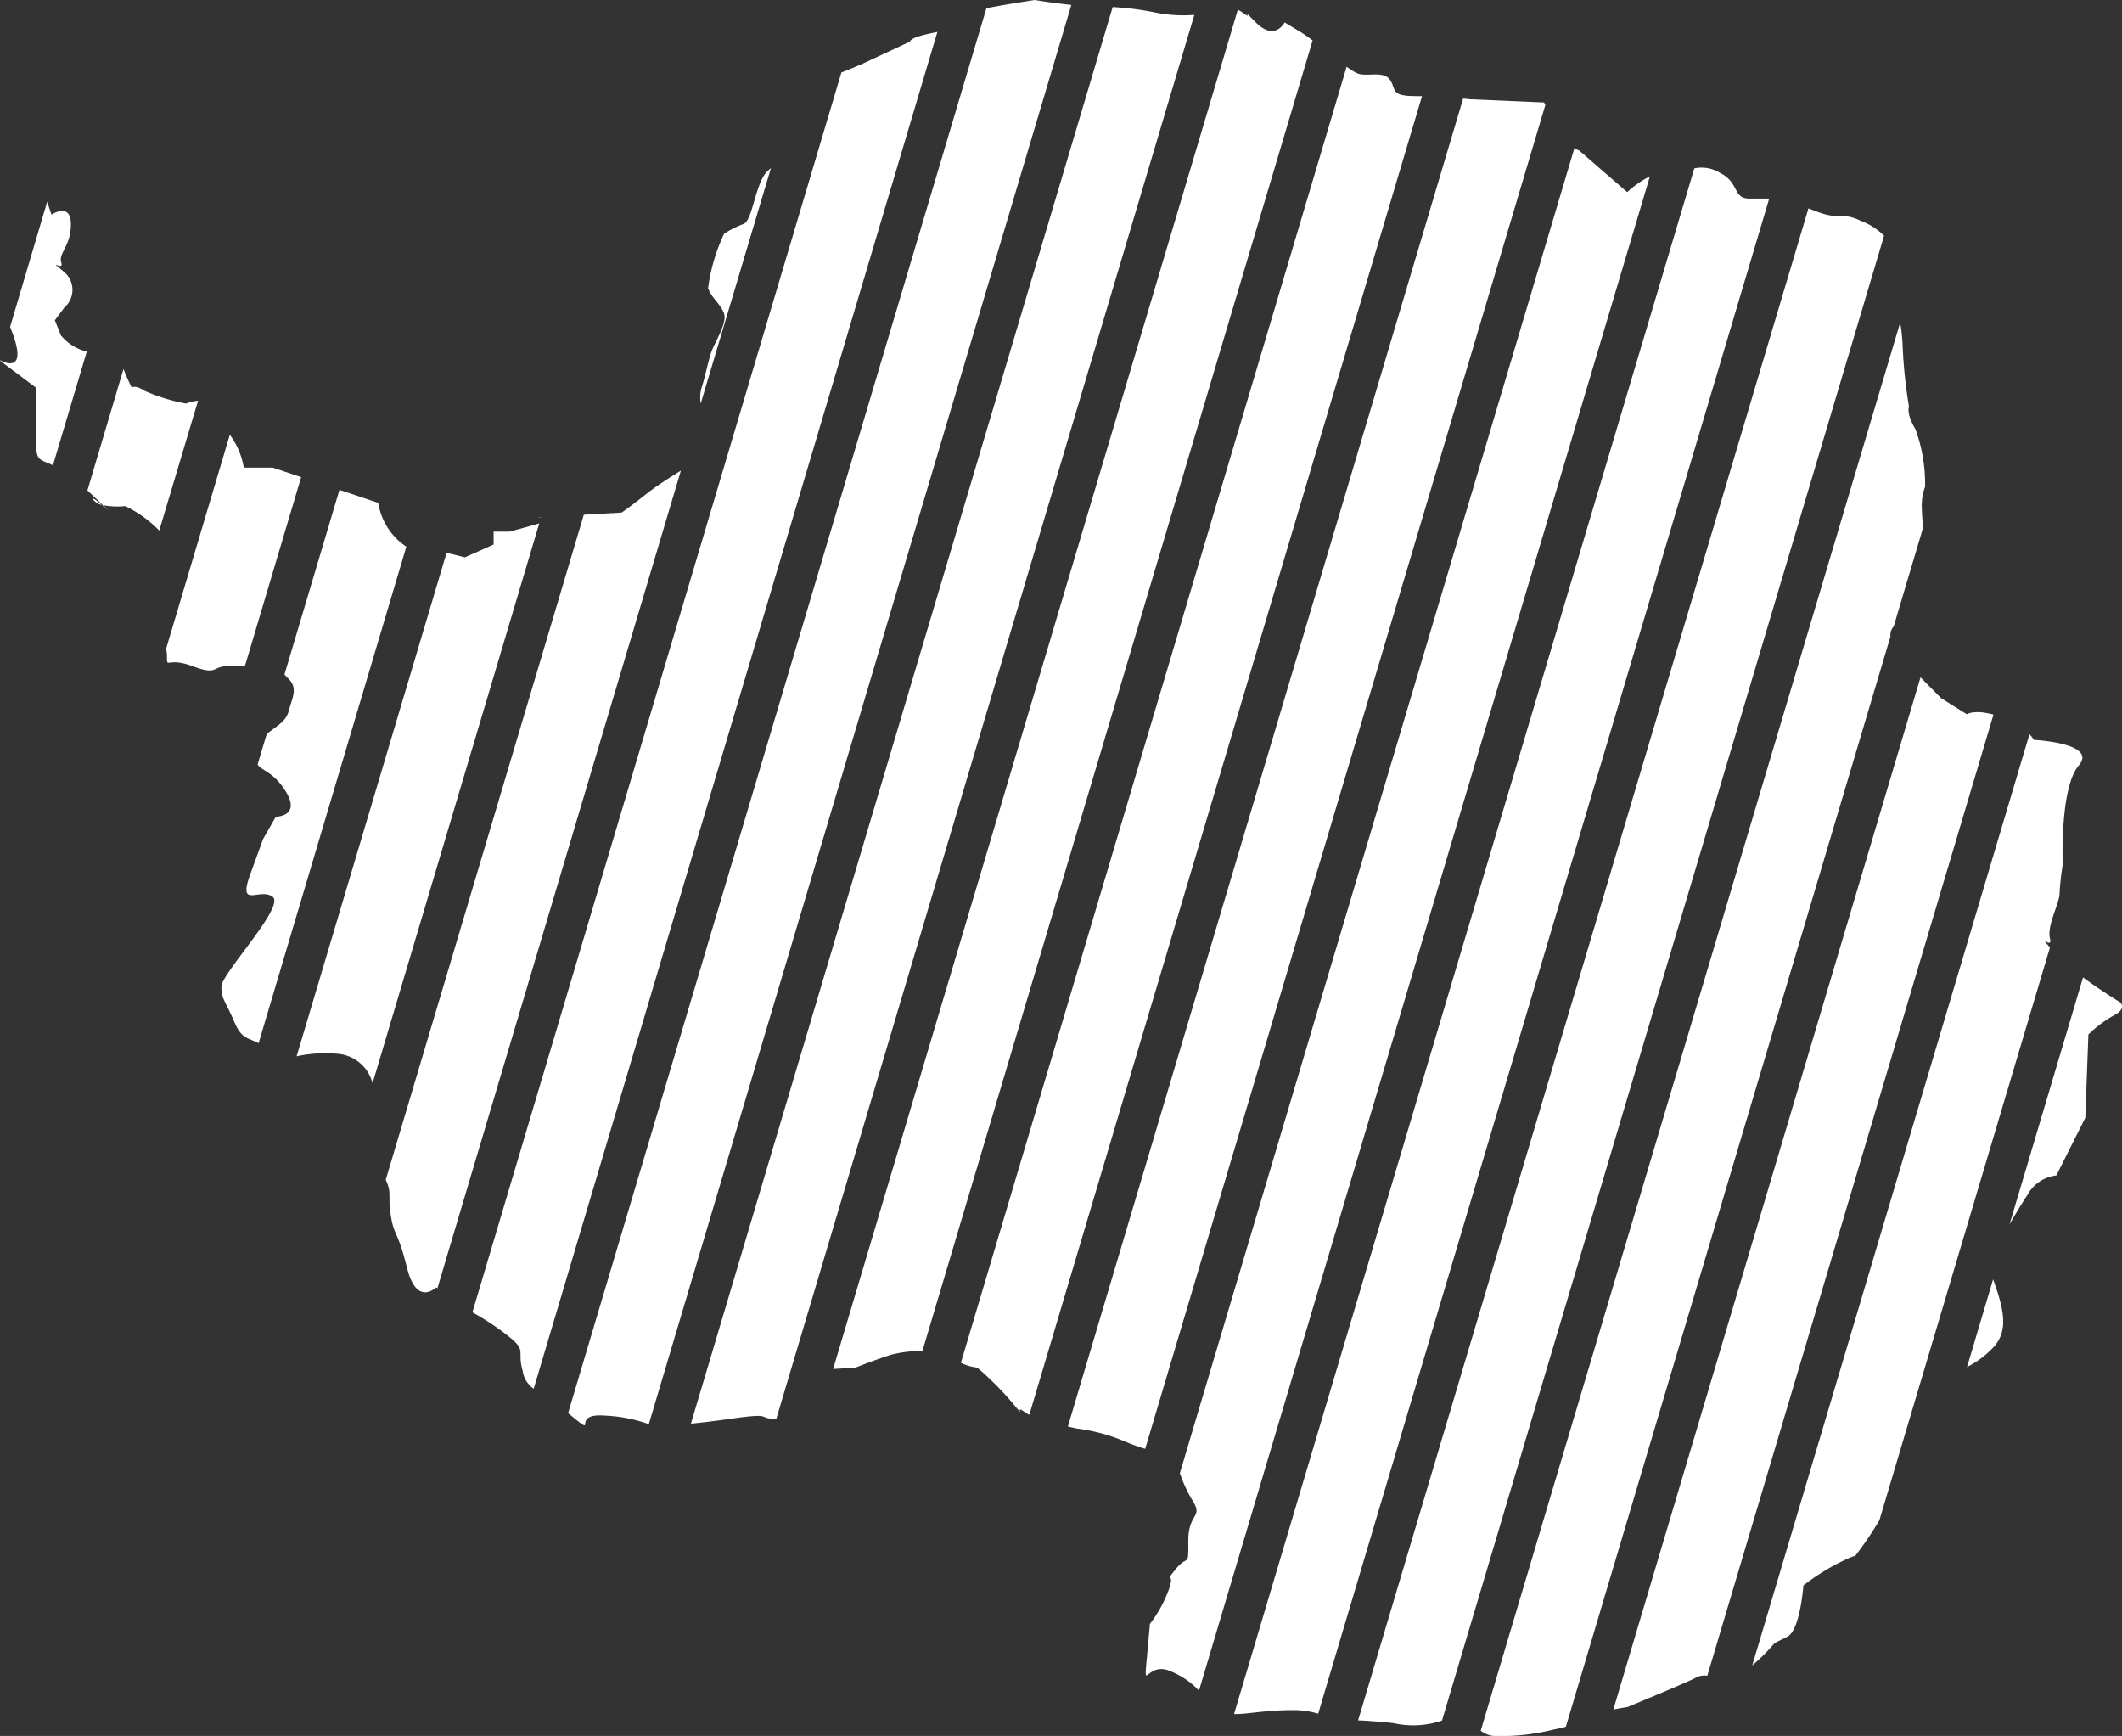
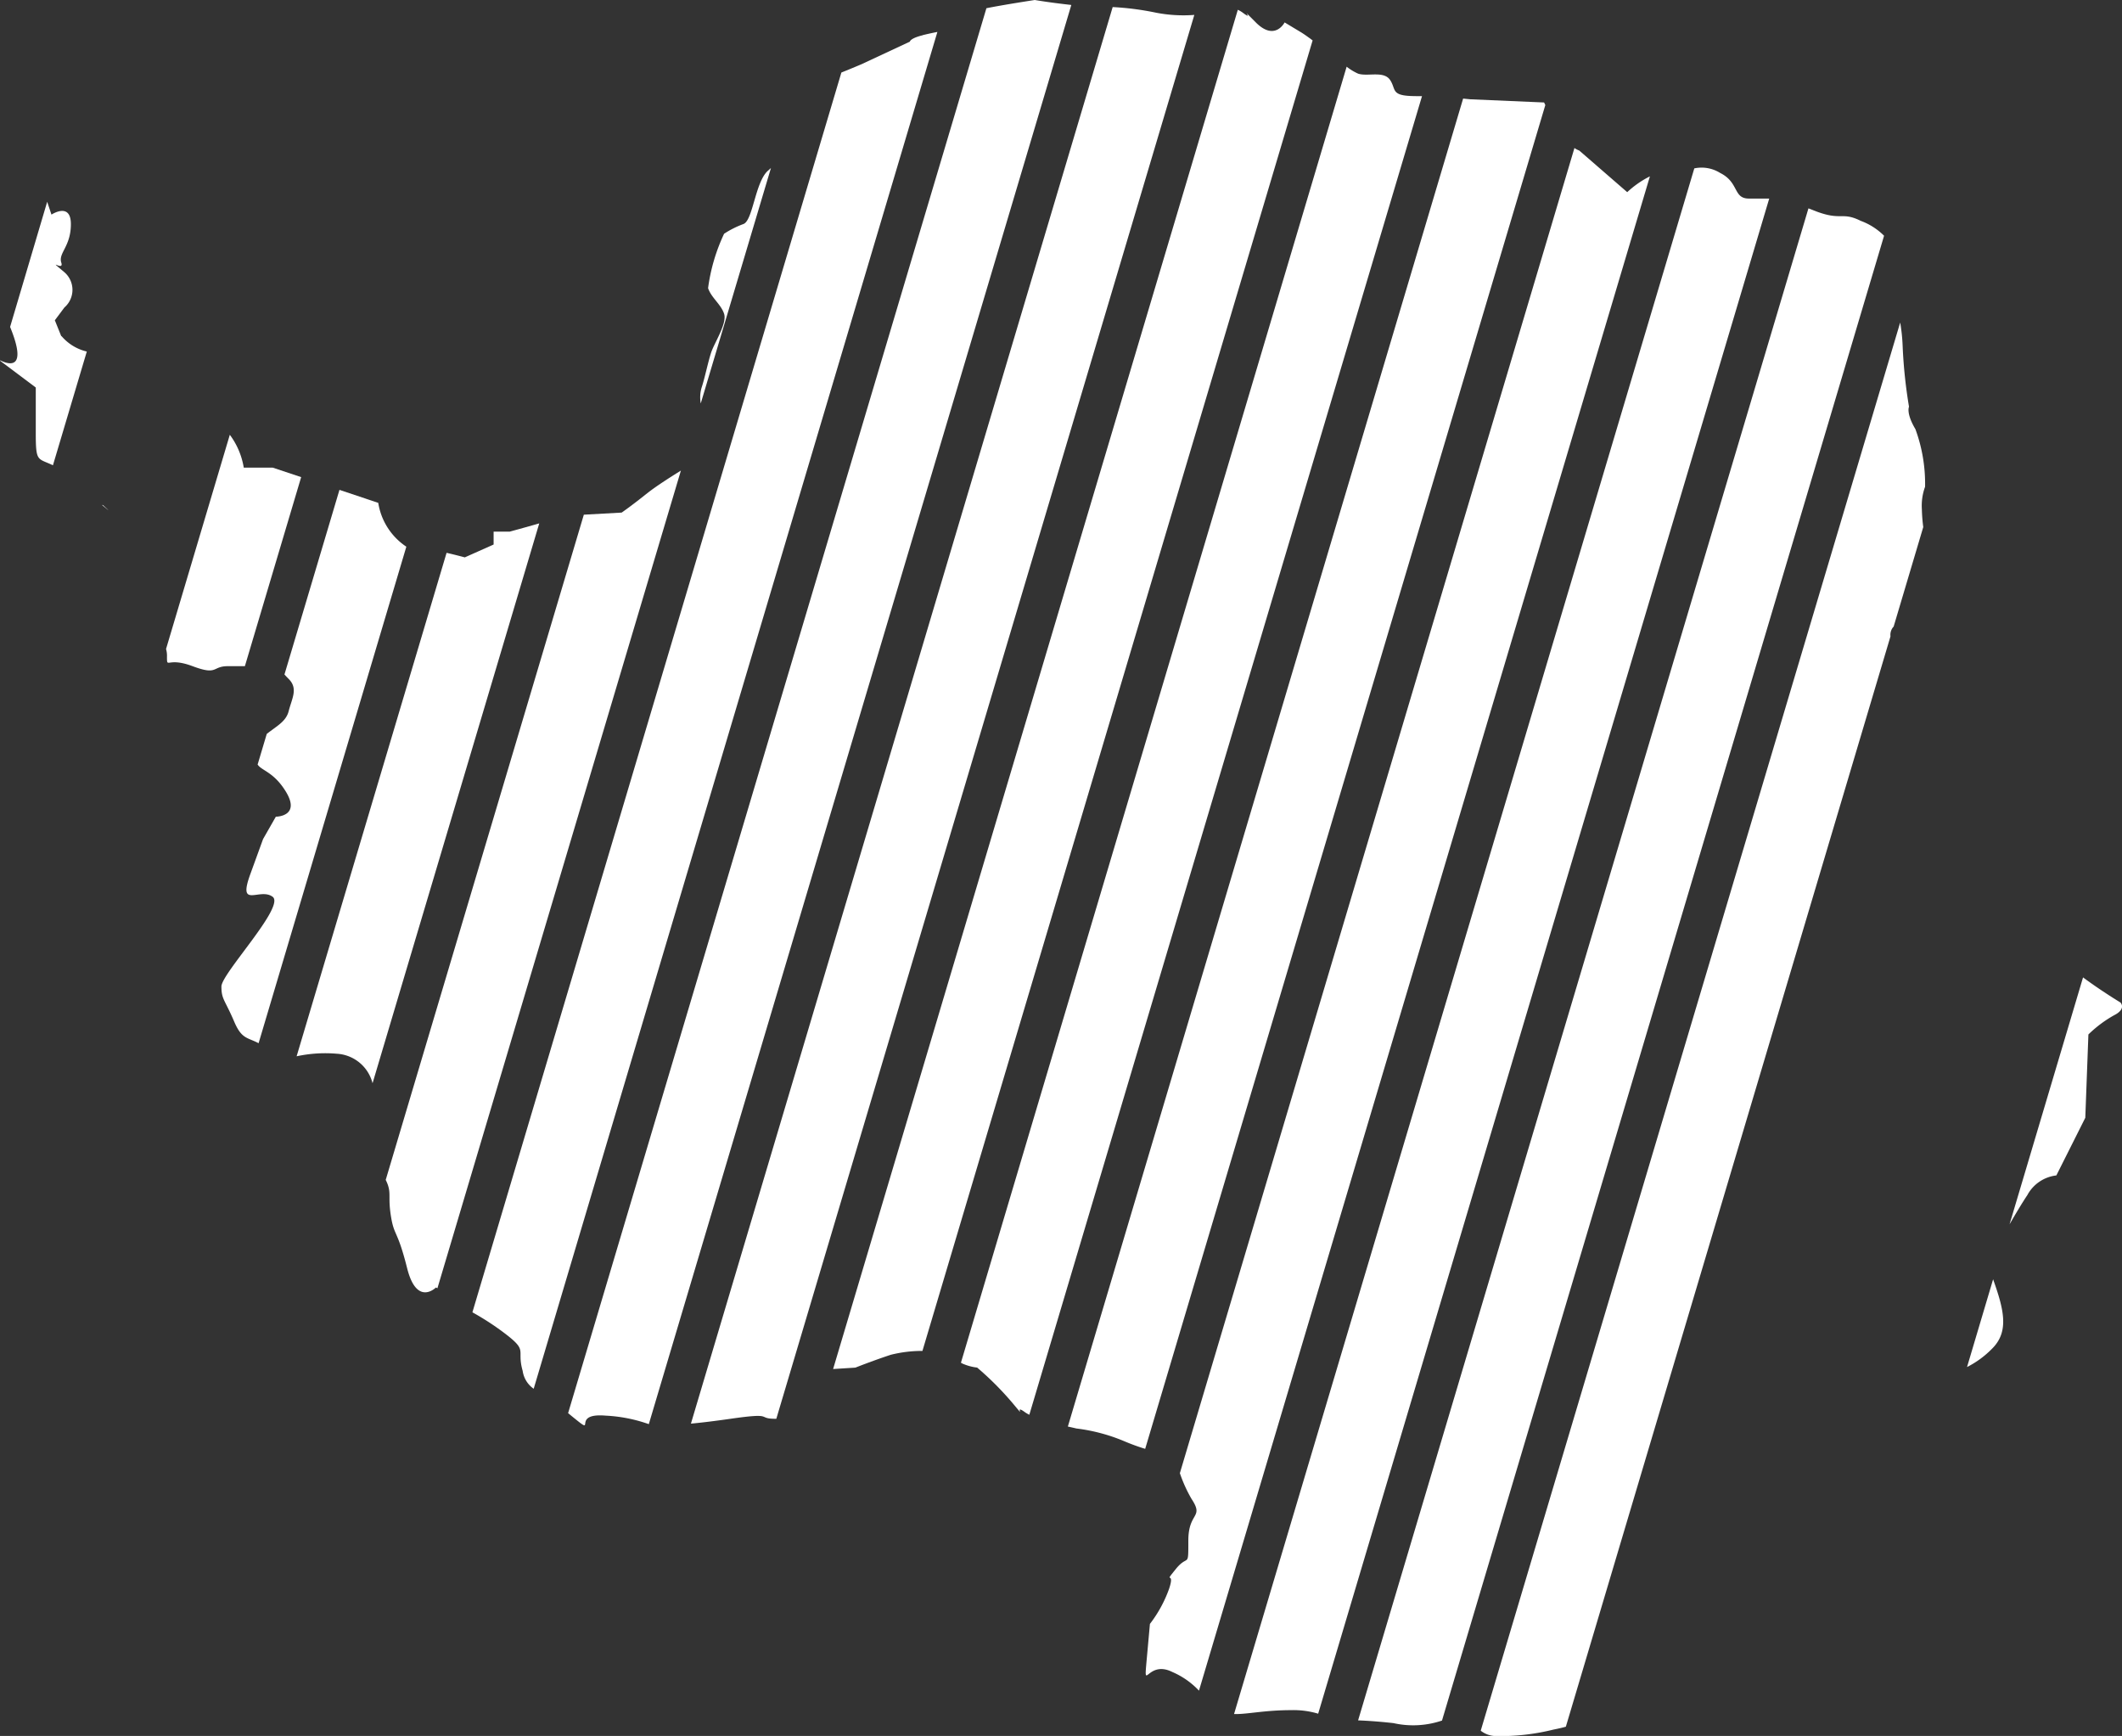
<svg xmlns="http://www.w3.org/2000/svg" id="Group_536" data-name="Group 536" width="54.635" height="44.69" viewBox="0 0 54.635 44.69">
  <rect x="0" y="0" width="54.635" height="44.69" fill="#333333" stroke="none" />
  <defs>
    <clipPath id="clip-path">
      <rect id="Rectangle_1900" data-name="Rectangle 1900" width="54.635" height="44.69" fill="none" />
    </clipPath>
  </defs>
  <g id="Group_535" data-name="Group 535" transform="translate(0 0)" clip-path="url(#clip-path)">
    <path id="Path_4200" data-name="Path 4200" d="M66.162,8.081,64.926,7.009a.482.482,0,0,1-.123-.065L54.644,41.059a3.649,3.649,0,0,0,.3.662c.33.5-.082.331-.082,1.073s0,.33-.329.741,0,0-.166.5a3.3,3.3,0,0,1-.494.905l-.082.908c-.082.908,0,0,.66.33a2.052,2.052,0,0,1,.685.48L66.746,7.674a2.481,2.481,0,0,0-.584.407" transform="translate(-24.266 -3.134)" fill="#fff" />
    <path id="Path_4201" data-name="Path 4201" d="M62.367,4.725l-1.9-.082-.183-.018L50.107,38.812c.073.016.137.03.221.05a4.6,4.6,0,0,1,1.237.33,5.437,5.437,0,0,0,.533.194L62.4,4.792c-.01-.024-.02-.042-.031-.067" transform="translate(-22.613 -2.087)" fill="#fff" />
    <path id="Path_4202" data-name="Path 4202" d="M56.8,3.886c-.659,0-.495-.166-.659-.413s-.577-.083-.825-.165a1.416,1.416,0,0,1-.295-.179L45.09,36.494a.491.491,0,0,0,.088.042,1.3,1.3,0,0,0,.33.083,7.921,7.921,0,0,1,.906.907c.413.495,0,0,.33.246a1.057,1.057,0,0,0,.107.062L56.961,3.888l-.156,0" transform="translate(-20.349 -1.412)" fill="#fff" />
    <path id="Path_4203" data-name="Path 4203" d="M51.13,1.031,50.718.783s-.249.495-.742,0,0,0-.331-.247a.722.722,0,0,0-.132-.078L39.093,35.45l.574-.036s.414-.166.909-.33a3.3,3.3,0,0,1,.817-.1L51.439,1.246c-.115-.086-.222-.163-.309-.215" transform="translate(-17.643 -0.206)" fill="#fff" />
    <path id="Path_4204" data-name="Path 4204" d="M38.673,0s-.819.125-1.245.212L26.658,36.38c.865.707-.013-.018.966.064a3.891,3.891,0,0,1,1.112.219L39.614.128C39.376.1,39.073.066,38.673,0" transform="translate(-12.031 0)" fill="#fff" />
    <path id="Path_4205" data-name="Path 4205" d="M44.406.479A7.3,7.3,0,0,0,43.279.332L32.42,36.8c.258-.024.587-.063,1.02-.125,1.155-.166.66,0,1.155,0l.024,0L45.381.534a3.7,3.7,0,0,1-.974-.055" transform="translate(-14.631 -0.15)" fill="#fff" />
    <path id="Path_4206" data-name="Path 4206" d="M71.164,8.662c-.413,0-.247-.414-.742-.66a.9.9,0,0,0-.665-.117L57.907,47.676c.324.011.776-.1,1.466-.1a2.212,2.212,0,0,1,.7.091L71.686,8.662Z" transform="translate(-26.134 -3.55)" fill="#fff" />
    <path id="Path_4207" data-name="Path 4207" d="M87.03,73.025l0,0,0,0" transform="translate(-39.276 -32.956)" fill="#fff" />
-     <path id="Path_4208" data-name="Path 4208" d="M89.888,39.938c-.333-.39.077.073,0-.233-.083-.33.247-.907.247-1.154a6.412,6.412,0,0,1,.082-.742s-.082-1.979.413-2.556-1.155-.66-1.155-.66a.771.771,0,0,0-.115-.145L82.223,58.42a4.926,4.926,0,0,0,.576-.575l.329-.165c.329-.165.412-1.319.412-1.319a5.823,5.823,0,0,1,.906-.577c.43-.215.425-.181.416-.168a8.706,8.706,0,0,0,.635-.935Z" transform="translate(-37.108 -15.546)" fill="#fff" />
    <path id="Path_4209" data-name="Path 4209" d="M33.757,1.585c-.33.082-.33.165-.33.165l-1.236.577s-.276.118-.528.218l-9.5,31.917a6.928,6.928,0,0,1,.8.517c.659.495.329.413.494.99a.675.675,0,0,0,.284.461L34.135,1.5c-.127.025-.262.054-.378.083" transform="translate(-10 -0.678)" fill="#fff" />
-     <path id="Path_4210" data-name="Path 4210" d="M84.8,32.734l-.66-.413-.494-.5-.037-.036L75.7,58.358c.212-.043.362-.064.362-.064s1.4-.577,1.732-.741a.475.475,0,0,1,.326-.066l7.368-24.743c-.494-.138-.686-.01-.686-.01" transform="translate(-34.162 -14.347)" fill="#fff" />
    <path id="Path_4211" data-name="Path 4211" d="M76.675,10.1c-.494-.247-.494,0-1.153-.247l-.2-.078L63.727,48.7c.245.01.547.03.911.071a2.32,2.32,0,0,0,1.249-.066L77.269,10.48a1.66,1.66,0,0,0-.594-.381" transform="translate(-28.76 -4.411)" fill="#fff" />
    <path id="Path_4212" data-name="Path 4212" d="M80.116,22.962l.764-2.567a4.321,4.321,0,0,1-.036-.461,1.422,1.422,0,0,1,.083-.577,4.082,4.082,0,0,0-.249-1.483c-.246-.413-.165-.577-.165-.577a12.753,12.753,0,0,1-.164-1.568,4.63,4.63,0,0,0-.063-.6l-10.8,36.252a.652.652,0,0,0,.386.138,5.658,5.658,0,0,0,1.484-.166c.15-.03.246-.053.322-.075l8.358-28.069a.319.319,0,0,1,.073-.244" transform="translate(-31.362 -6.826)" fill="#fff" />
    <path id="Path_4213" data-name="Path 4213" d="M34.6,7.953c-.33.3-.385,1.292-.633,1.373a2.426,2.426,0,0,0-.494.249,4.726,4.726,0,0,0-.412,1.4c.082.247.33.412.412.659s-.247.743-.33.99-.165.659-.247.906a.882.882,0,0,0-.024.413L34.68,7.881l-.078.072" transform="translate(-14.83 -3.557)" fill="#fff" />
-     <path id="Path_4214" data-name="Path 4214" d="M6.641,18.2a4.751,4.751,0,0,1-1.071-.33c-.248-.164-.33-.082-.33-.082s-.125-.251-.211-.48L4.1,20.436l.4.379a1.939,1.939,0,0,0,.572.024,3.061,3.061,0,0,1,.877.63l1-3.344a1.061,1.061,0,0,0-.306.074" transform="translate(-1.849 -7.81)" fill="#fff" />
    <path id="Path_4215" data-name="Path 4215" d="M1.578,12.929l-.166-.412.247-.33a.6.6,0,0,0,0-.906c-.494-.414,0,0-.081-.248s.247-.412.247-.99-.5-.246-.5-.246l-.11-.33L.26,12.688c.467,1.142-.053.962-.256.86l0,.012.917.688V15.4c0,.778.04.658.442.85l.872-2.928a1.222,1.222,0,0,1-.653-.4" transform="translate(0 -4.272)" fill="#fff" />
-     <path id="Path_4216" data-name="Path 4216" d="M25.327,24.263l0-.008c-.116.007-.087.008,0,.008" transform="translate(-11.396 -10.946)" fill="#fff" />
    <path id="Path_4217" data-name="Path 4217" d="M24.835,22.661c-.413.331-.66.5-.66.5l-.974.054L18.1,40.34a1.025,1.025,0,0,1,.056.131c.082.248,0,.331.082.826s.165.329.414,1.319.741.494.741.494l.038.02L25.7,22.08c-.3.186-.656.415-.864.581" transform="translate(-8.169 -9.965)" fill="#fff" />
    <path id="Path_4218" data-name="Path 4218" d="M94.759,51.45a.977.977,0,0,1,.741-.495l.745-1.484.08-2.145a3.153,3.153,0,0,1,.66-.494c.329-.165.165-.329.165-.329s-.481-.289-.963-.646l-1.892,6.356c.151-.261.322-.549.465-.762" transform="translate(-42.555 -20.695)" fill="#fff" />
    <path id="Path_4219" data-name="Path 4219" d="M92.971,60.025,92.3,62.282a2.453,2.453,0,0,0,.652-.48c.441-.442.291-1.016.02-1.778" transform="translate(-41.655 -27.089)" fill="#fff" />
-     <path id="Path_4220" data-name="Path 4220" d="M4.364,23.412a.384.384,0,0,0,.223.136c-.134-.111-.289-.233-.223-.136" transform="translate(-1.963 -10.549)" fill="#fff" />
    <path id="Path_4221" data-name="Path 4221" d="M14.428,23.318l-1-.335-1.416,4.753c.032.035.064.07.109.115.248.248.083.5,0,.826-.067.269-.3.38-.565.589l-.235.788c.1.157.411.189.718.683.412.66-.249.66-.249.66l-.329.576-.33.908c-.329.908.247.33.577.578s-1.319,1.977-1.319,2.309.083.329.33.907c.192.45.337.4.627.553L15.15,24.446a1.664,1.664,0,0,1-.723-1.128" transform="translate(-4.688 -10.372)" fill="#fff" />
    <path id="Path_4222" data-name="Path 4222" d="M19.4,24.769H18.99V25.1l-.742.331s-.2-.055-.469-.117L13.918,38.275a3.483,3.483,0,0,1,1.032-.066,1.009,1.009,0,0,1,.923.76l4.292-14.413c-.346.1-.763.213-.763.213" transform="translate(-6.281 -11.082)" fill="#fff" />
    <path id="Path_4223" data-name="Path 4223" d="M4.813,23.695l-.029-.007c.149.124.267.23.029.007" transform="translate(-2.159 -10.69)" fill="#fff" />
    <path id="Path_4224" data-name="Path 4224" d="M10.534,21.244H9.792a1.937,1.937,0,0,0-.359-.845L7.791,25.914a.6.6,0,0,1,.024.195c0,.33,0,0,.659.247s.495,0,.907,0h.44l1.449-4.867Z" transform="translate(-3.516 -9.206)" fill="#fff" />
  </g>
</svg>